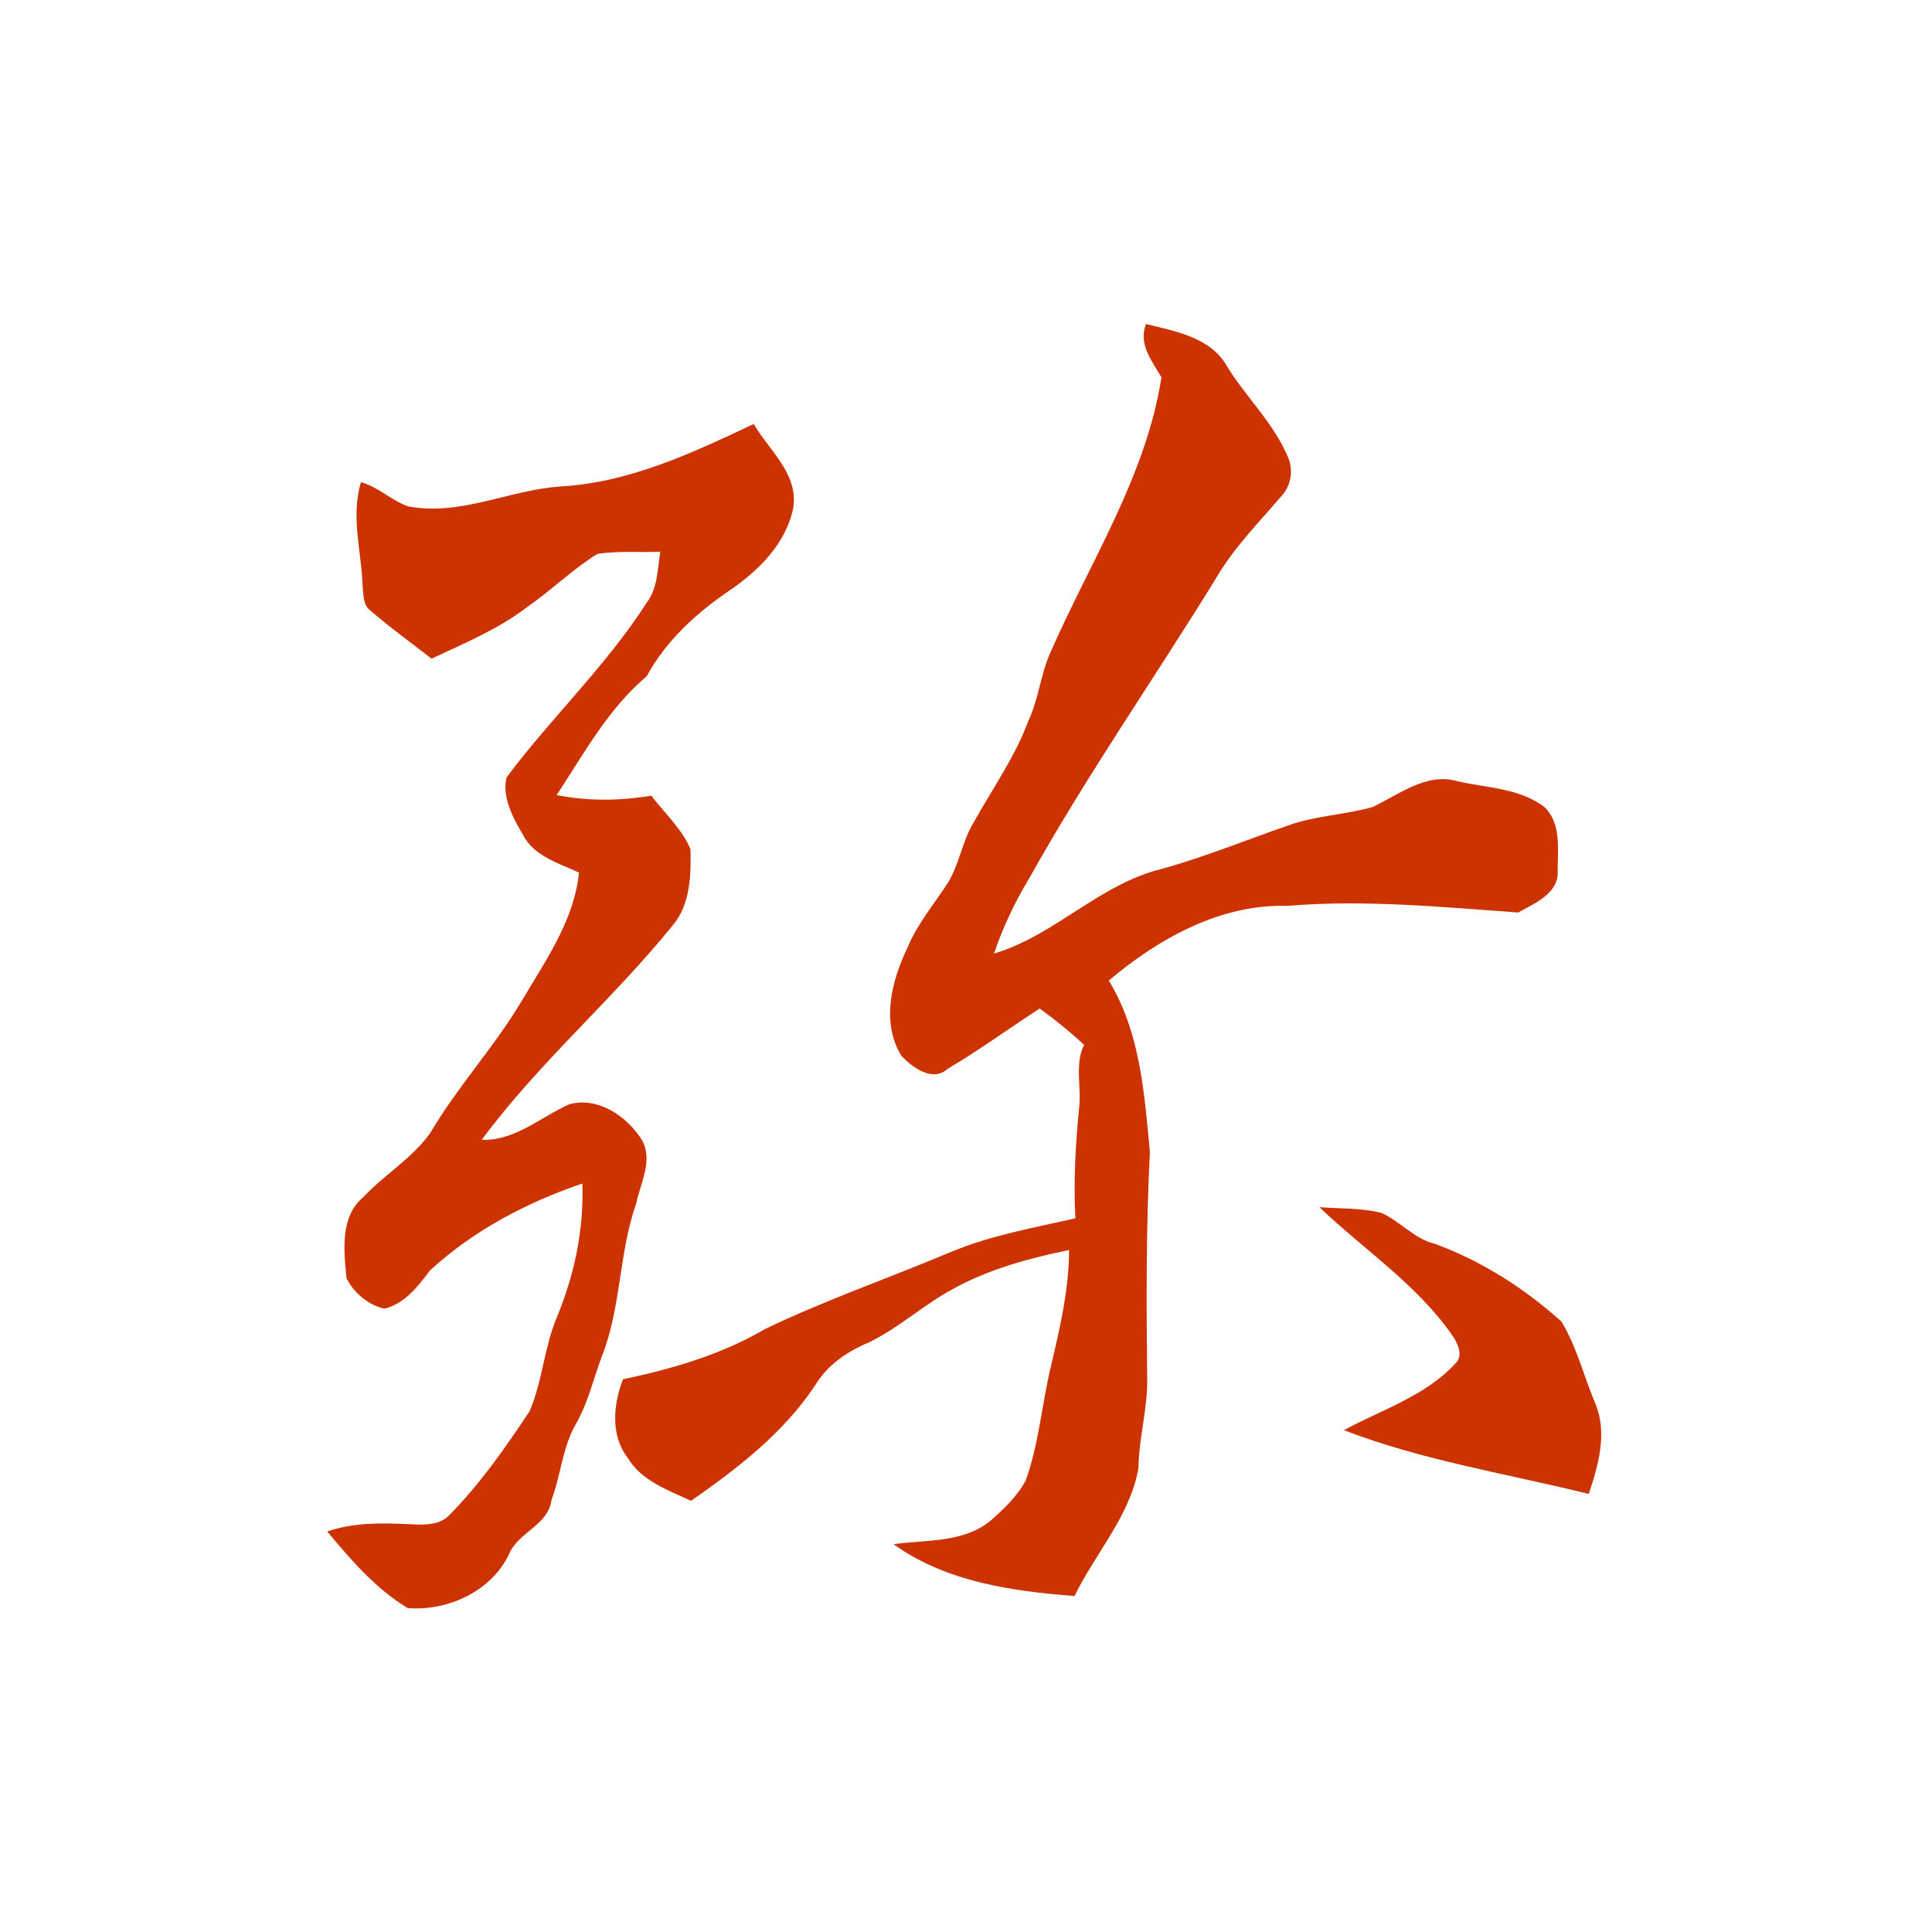
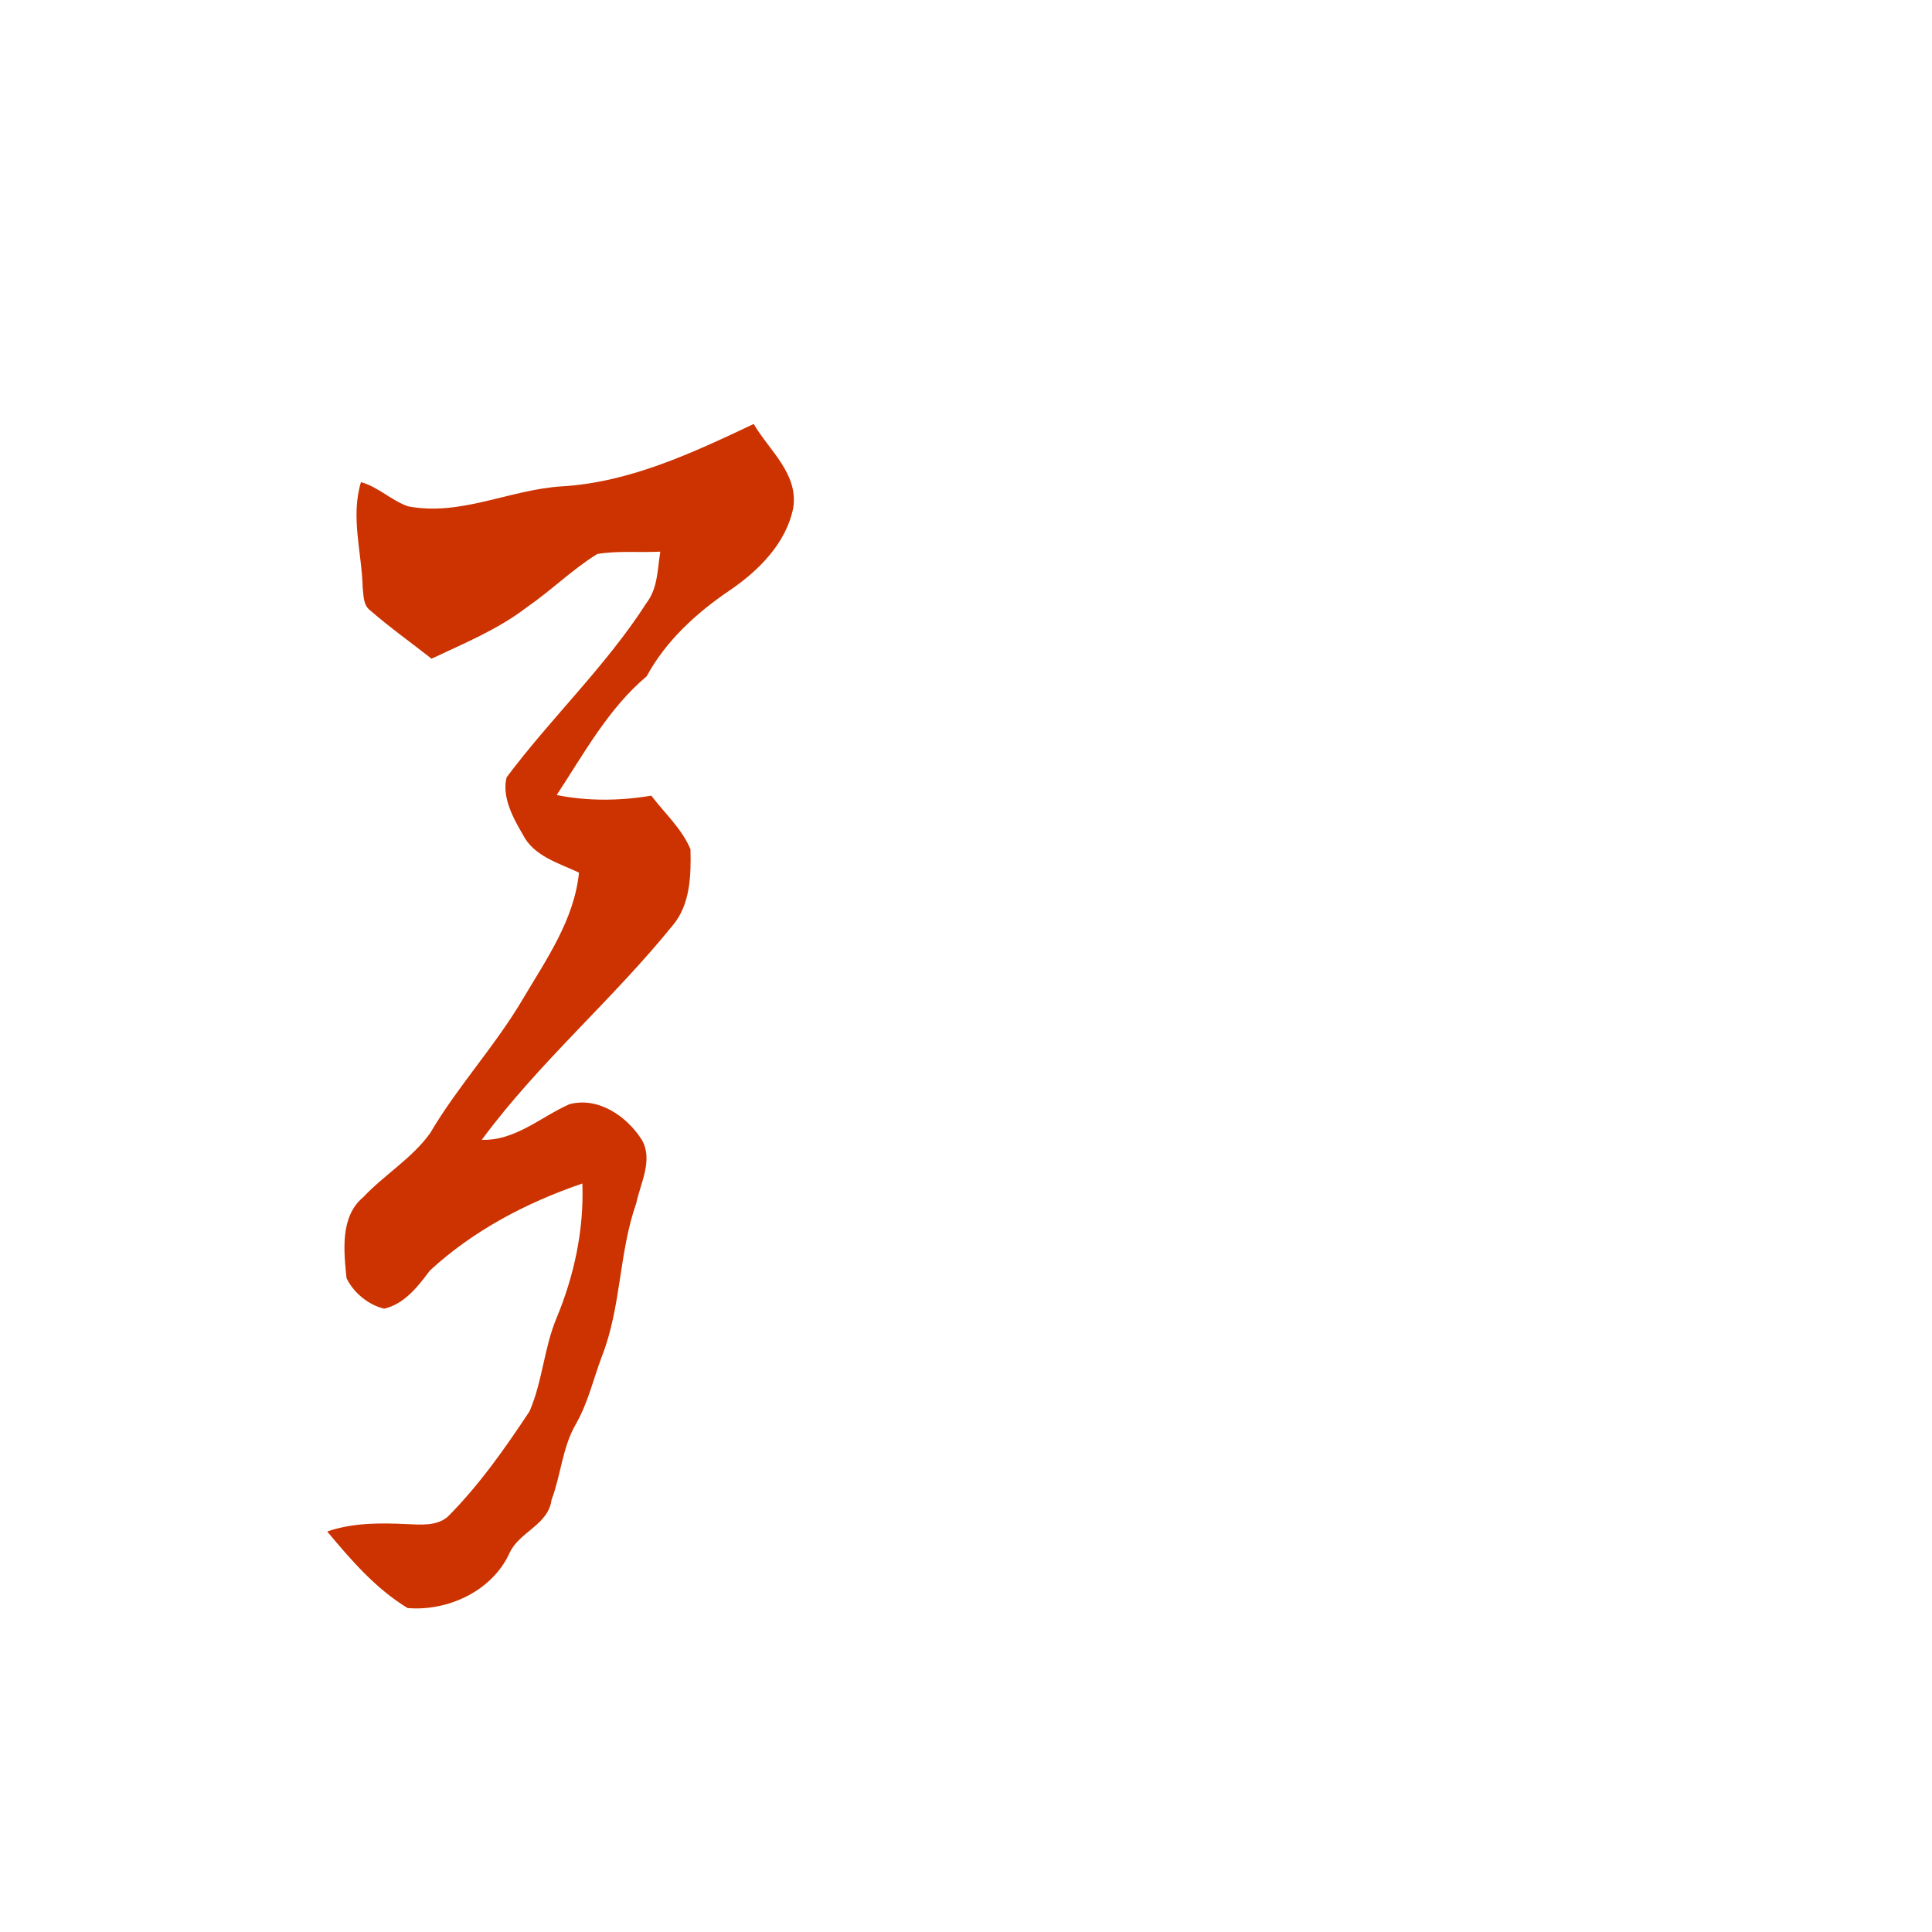
<svg xmlns="http://www.w3.org/2000/svg" version="1.1" width="160" height="160" viewBox="0 0 160 160">
  <g transform="scale(0.303,0.303)">
    <g transform="translate(0,0)">
      <g transform="translate(0,0)">
        <g transform="translate(0,0) scale(1,1)">
-           <path fill="#CC3300" d=" M 313.23 88.56 C 321.37 90.57 331.11 92.24 335.52 100.38 C 340.76 108.77 348.22 115.77 352.05 125.00 C 353.54 128.46 352.90 132.64 350.36 135.45 C 344.06 142.84 337.13 149.77 332.24 158.26 C 315.36 185.63 296.94 212.07 281.25 240.16 C 277.34 246.60 274.12 253.48 271.68 260.61 C 288.32 255.70 300.60 241.54 317.61 237.47 C 329.25 234.22 340.47 229.64 351.89 225.68 C 359.37 222.92 367.51 222.76 375.14 220.58 C 382.30 217.21 389.83 211.12 398.15 213.48 C 406.29 215.40 415.40 215.33 422.28 220.71 C 426.80 225.27 425.72 232.35 425.74 238.16 C 426.05 244.25 419.29 246.94 414.96 249.41 C 394.01 247.91 372.99 245.83 351.96 247.59 C 333.63 247.02 316.65 256.51 303.06 268.01 C 311.65 282.11 312.77 298.84 314.29 314.86 C 313.24 335.21 313.32 355.64 313.54 376.03 C 313.84 384.52 311.26 392.74 311.17 401.22 C 308.90 414.32 299.34 424.55 293.70 436.22 C 276.63 434.93 258.45 432.32 244.23 422.06 C 253.13 420.79 263.25 421.77 270.69 415.67 C 274.37 412.43 278.09 408.94 280.38 404.55 C 284.01 394.40 284.77 383.57 287.30 373.15 C 289.75 362.79 292.17 352.37 292.20 341.65 C 281.19 343.92 270.19 346.89 260.30 352.39 C 252.30 356.73 245.56 363.03 237.32 366.98 C 231.44 369.44 226.01 373.19 222.71 378.77 C 214.03 391.78 201.54 401.37 188.88 410.20 C 182.58 407.28 175.27 404.72 171.53 398.40 C 166.80 392.28 167.64 383.81 170.27 376.99 C 183.76 374.12 197.16 370.26 209.13 363.23 C 225.71 355.26 243.16 349.26 260.10 342.10 C 270.92 337.61 282.55 335.59 293.92 332.98 C 293.39 322.92 293.95 312.86 294.94 302.84 C 295.65 297.07 293.65 291.03 296.30 285.56 C 292.46 282.02 288.41 278.71 284.16 275.65 C 275.77 281.10 267.67 287.01 259.05 292.11 C 254.88 295.89 249.47 291.77 246.41 288.64 C 240.76 279.58 243.67 268.07 248.03 259.02 C 250.72 252.53 255.28 247.12 259.08 241.29 C 262.20 236.22 262.94 230.10 266.00 225.00 C 271.13 215.73 277.37 207.01 281.08 197.02 C 283.91 190.99 284.42 184.22 287.17 178.17 C 297.97 153.50 313.21 130.19 317.45 103.15 C 314.86 98.67 311.04 94.03 313.23 88.56 Z" />
          <path fill="#CC3300" d=" M 153.45 132.94 C 172.14 131.86 189.36 123.75 206.00 115.88 C 210.22 123.12 218.30 129.50 216.80 138.85 C 214.86 148.52 207.29 156.05 199.38 161.40 C 190.31 167.57 182.03 175.11 176.75 184.84 C 166.24 193.68 159.61 205.98 152.15 217.30 C 160.67 219.00 169.46 218.91 178.01 217.47 C 181.64 222.26 186.40 226.52 188.72 232.12 C 188.90 239.18 188.69 247.22 183.89 252.89 C 167.42 273.27 147.28 290.40 131.68 311.53 C 140.81 311.84 147.77 305.29 155.63 301.80 C 163.56 299.69 171.40 305.14 175.46 311.60 C 178.55 317.09 175.07 323.30 173.89 328.90 C 169.12 342.46 169.81 357.27 164.52 370.68 C 162.19 376.88 160.71 383.44 157.39 389.23 C 153.70 395.60 153.32 403.13 150.75 409.93 C 149.84 416.79 142.05 418.60 139.32 424.35 C 134.65 434.81 122.40 440.46 111.41 439.51 C 102.72 434.26 95.88 426.32 89.43 418.58 C 96.36 416.20 103.82 416.21 111.06 416.56 C 114.79 416.70 119.42 417.23 122.47 414.46 C 131.03 405.84 138.05 395.83 144.73 385.74 C 148.30 377.53 148.69 368.31 152.19 360.07 C 156.98 348.47 159.63 336.06 159.17 323.48 C 143.94 328.68 129.36 336.31 117.48 347.28 C 114.27 351.61 110.50 356.43 105.00 357.69 C 100.66 356.65 96.63 353.33 94.71 349.34 C 93.97 341.97 92.91 332.53 99.24 327.25 C 105.03 321.08 112.58 316.65 117.56 309.72 C 125.13 296.85 135.40 285.83 142.96 272.96 C 149.37 262.14 156.94 251.39 158.25 238.50 C 152.67 235.88 145.82 234.00 142.88 228.06 C 140.20 223.54 137.11 217.74 138.47 212.45 C 150.66 196.16 165.68 181.99 176.70 164.80 C 179.81 160.76 179.69 155.56 180.47 150.78 C 174.75 151.07 168.91 150.47 163.24 151.42 C 156.38 155.68 150.62 161.41 143.99 165.98 C 136.12 172.03 126.86 175.83 117.95 180.03 C 112.34 175.63 106.53 171.48 101.15 166.81 C 99.23 165.34 99.40 162.75 99.13 160.60 C 98.88 151.02 95.78 141.22 98.66 131.78 C 103.40 133.09 106.92 136.77 111.49 138.38 C 125.80 141.17 139.33 133.83 153.45 132.94 Z" />
-           <path fill="#CC3300" d=" M 360.63 329.95 C 366.27 330.38 372.09 330.11 377.62 331.52 C 382.70 333.84 386.43 338.52 392.03 339.91 C 404.89 344.59 416.61 352.09 426.76 361.19 C 431.04 368.21 432.93 376.41 436.16 383.92 C 439.34 391.89 436.84 400.54 434.23 408.32 C 411.88 402.78 388.86 399.21 367.31 390.89 C 377.67 385.29 389.53 381.58 397.74 372.72 C 400.06 370.54 398.45 367.21 396.98 365.04 C 387.27 351.04 372.80 341.59 360.63 329.95 Z" />
        </g>
      </g>
    </g>
  </g>
</svg>